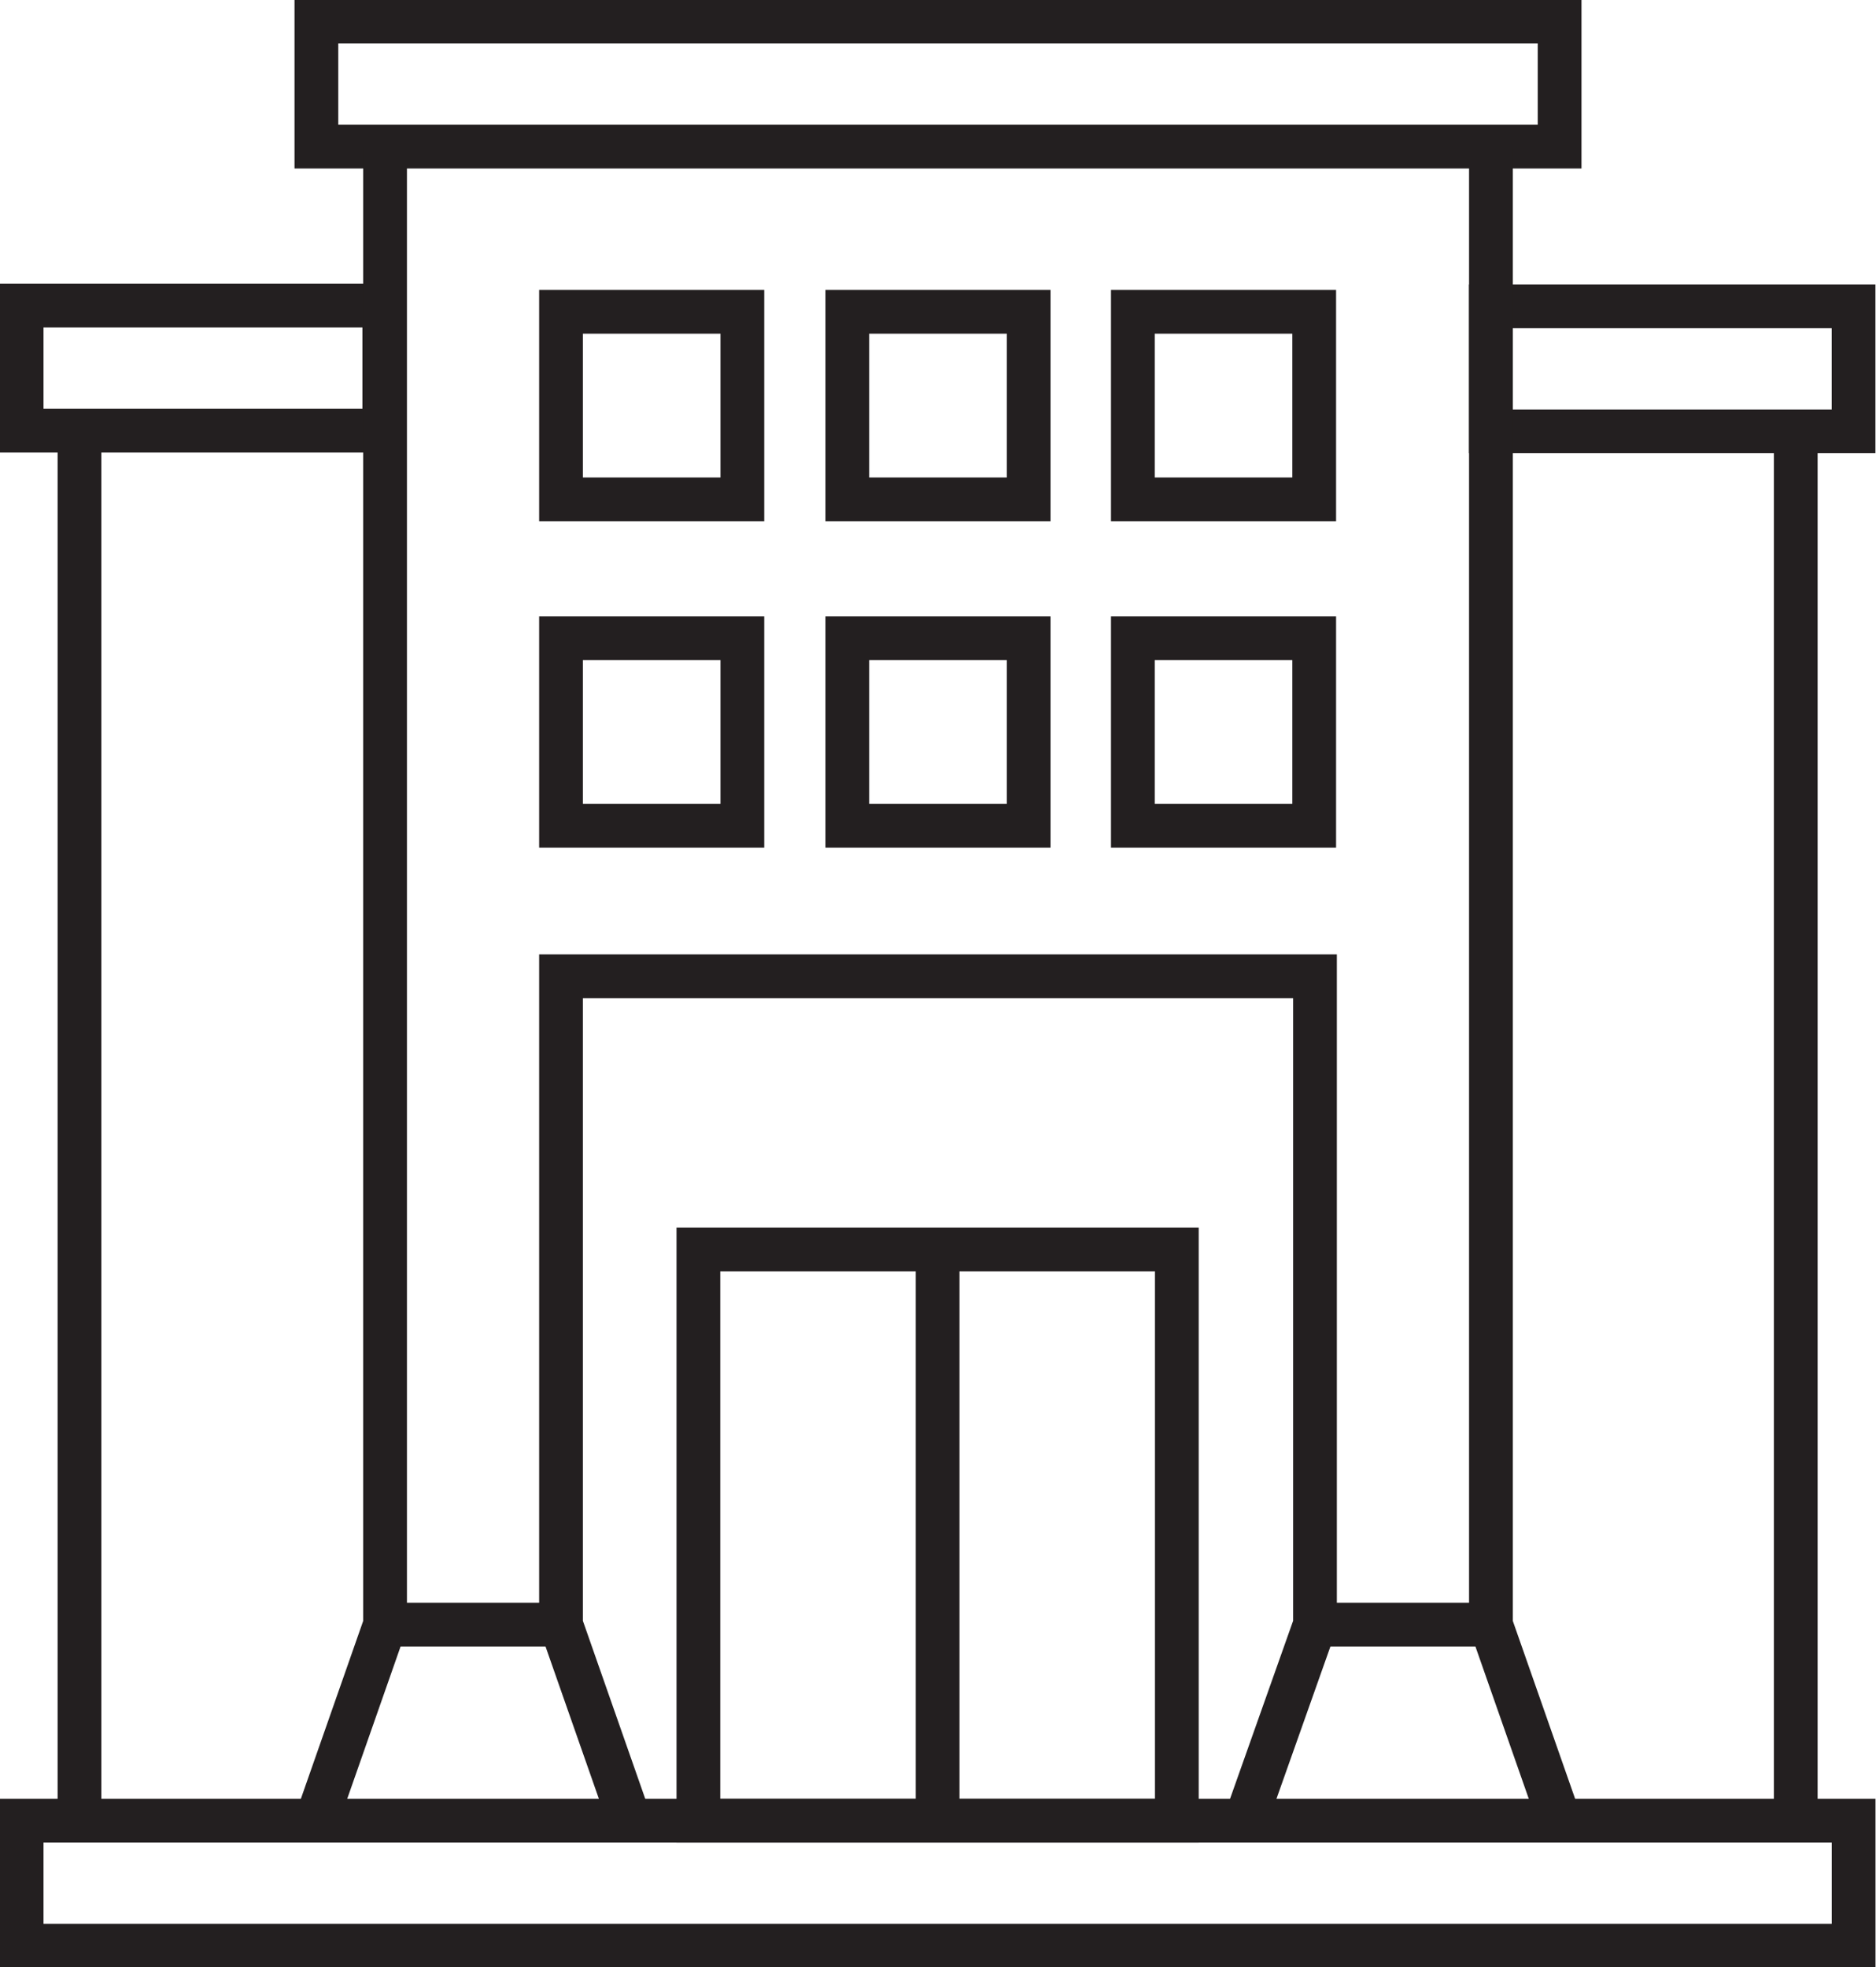
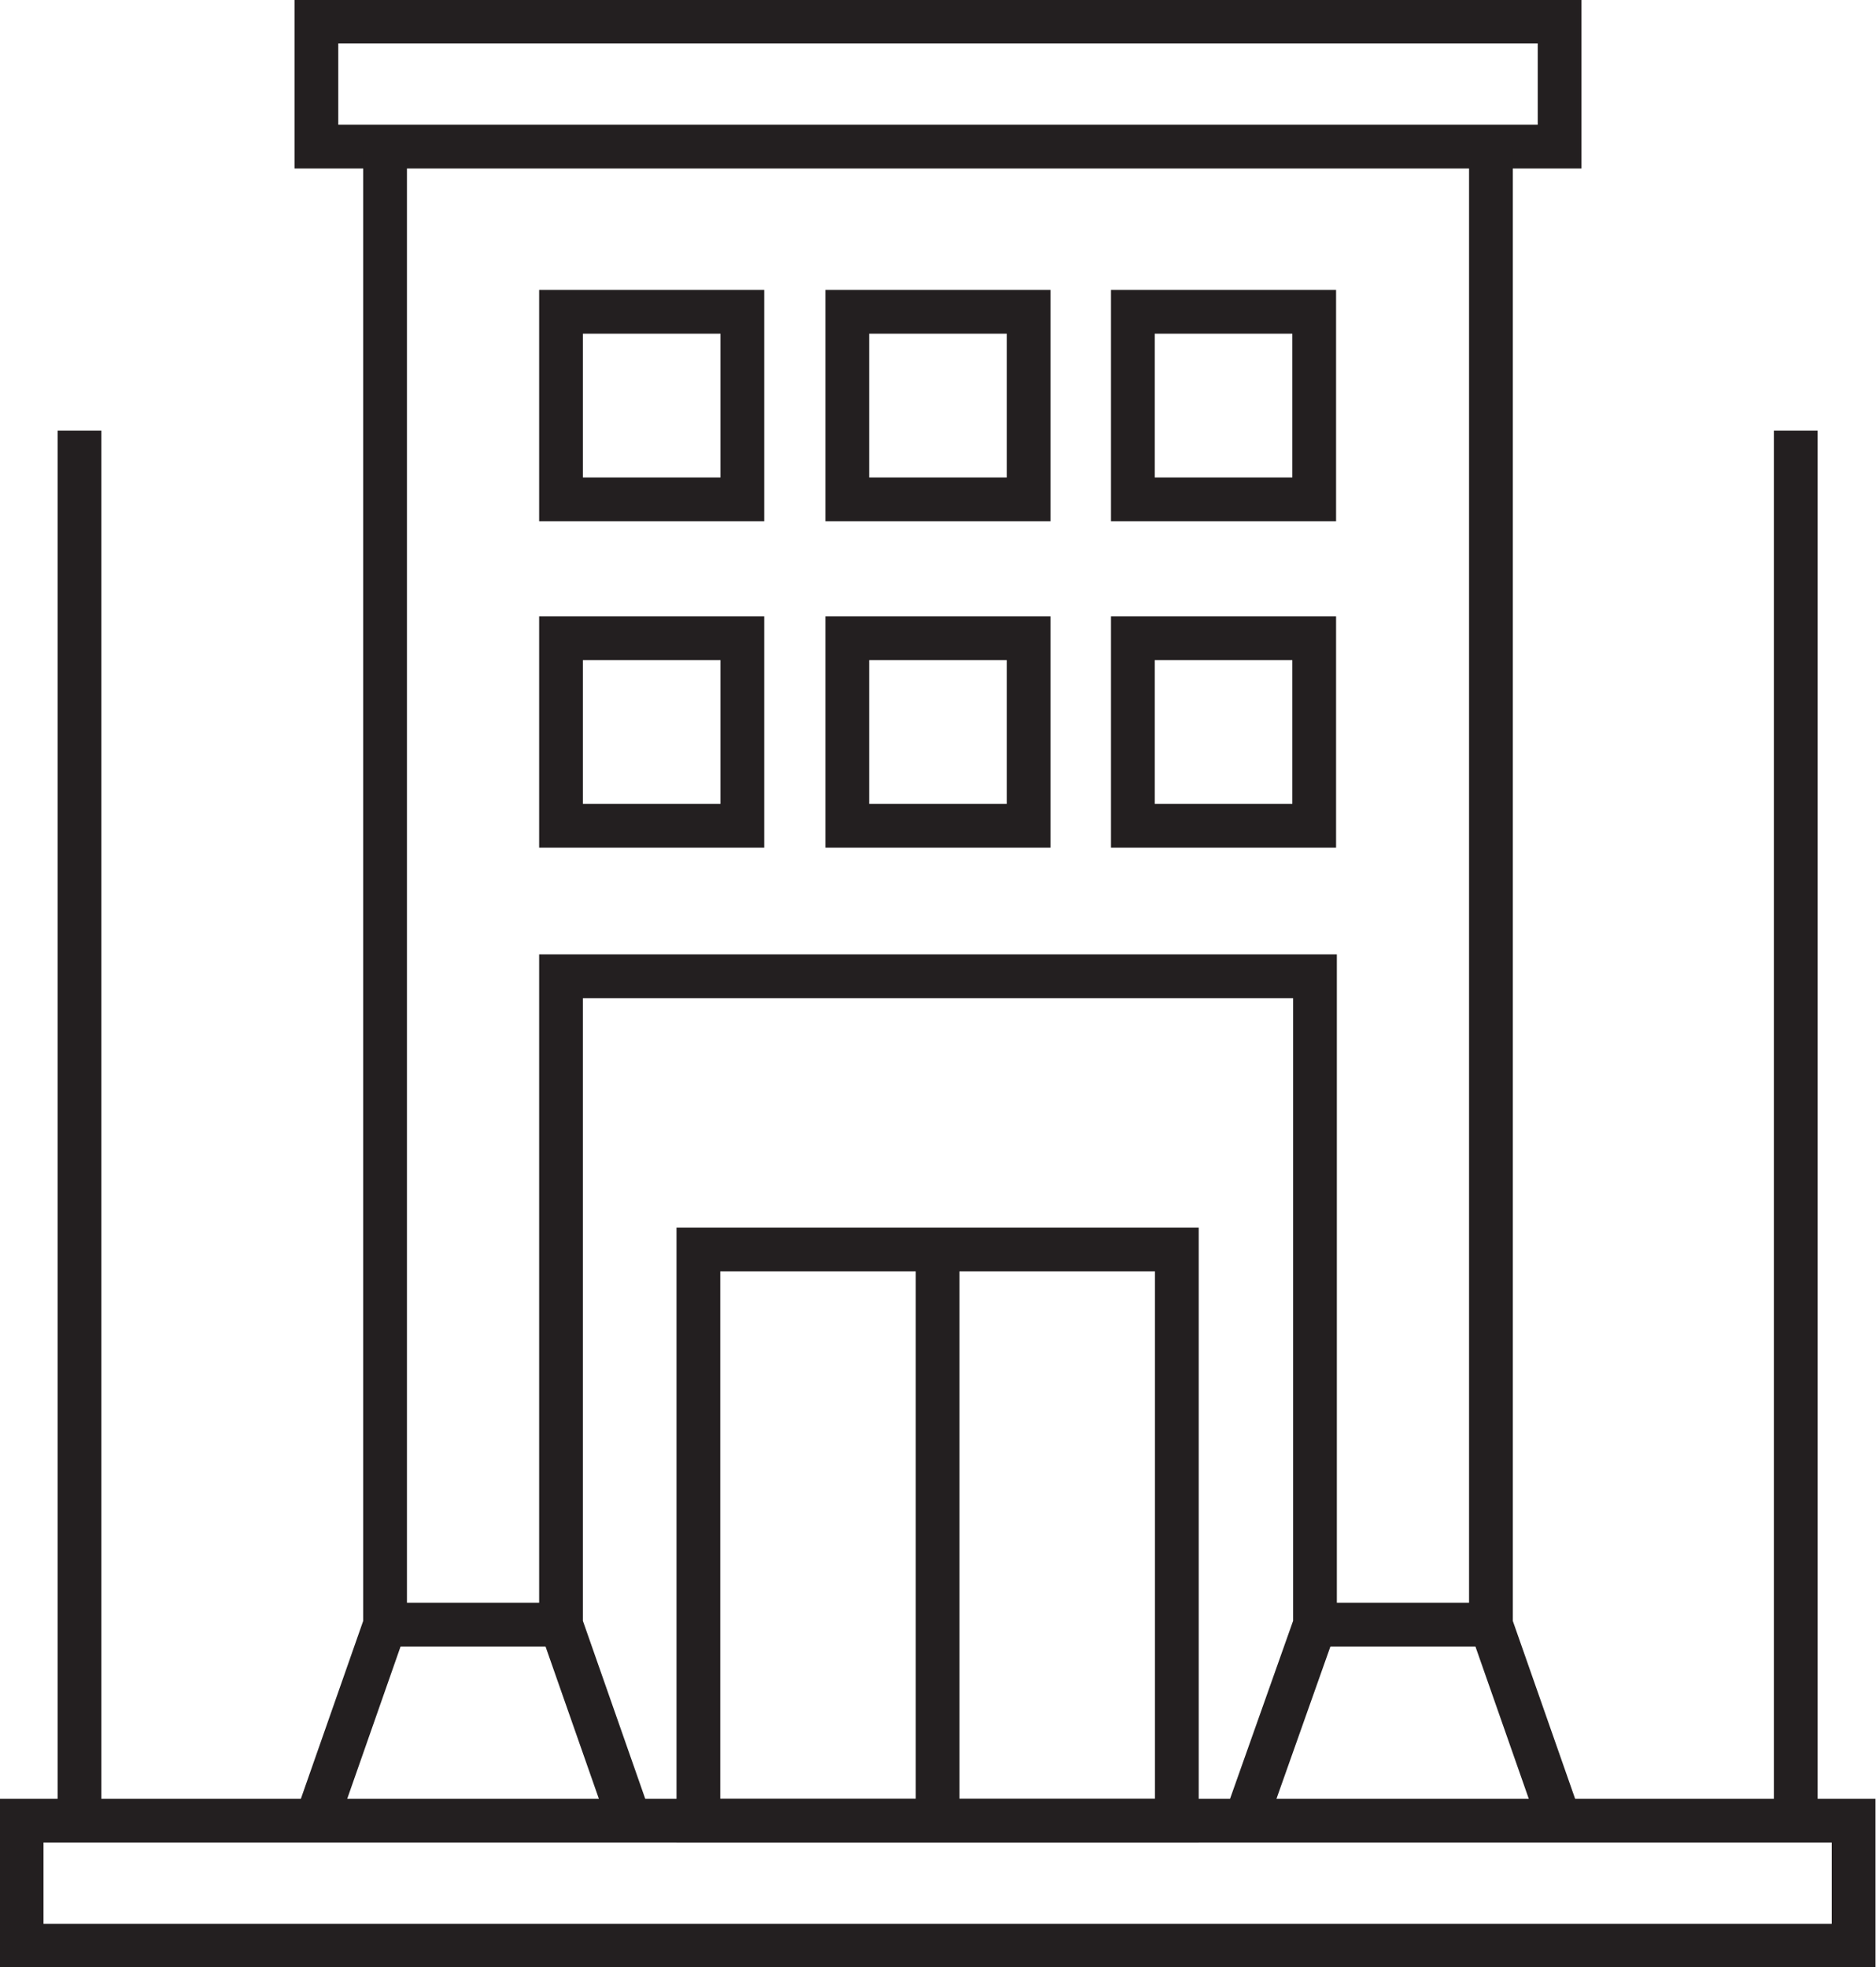
<svg xmlns="http://www.w3.org/2000/svg" id="Слой_1" x="0px" y="0px" viewBox="0 0 243.1 254.9" style="enable-background:new 0 0 243.1 254.9;" xml:space="preserve">
  <style type="text/css"> .st0{fill:none;stroke:#231F20;stroke-width:5.669;stroke-miterlimit:10;} </style>
  <g>
    <rect x="2.8" y="235.9" class="st0" width="237.4" height="16.2" />
    <rect x="41" y="2.8" class="st0" width="161.1" height="16.2" />
    <g>
-       <rect x="2.8" y="39.6" class="st0" width="47" height="16.2" />
      <line class="st0" x1="10.3" y1="55.8" x2="10.3" y2="235.9" />
      <polyline class="st0" points="41,235.9 49.9,210.5 49.9,19 " />
      <line class="st0" x1="49.9" y1="210.5" x2="72.7" y2="210.5" />
    </g>
    <g>
-       <rect x="193.2" y="39.6" transform="matrix(-1 -4.635504e-11 4.635504e-11 -1 433.392 95.492)" class="st0" width="47" height="16.2" />
      <line class="st0" x1="232.7" y1="55.8" x2="232.7" y2="235.9" />
      <polyline class="st0" points="202.1,235.9 193.2,210.5 193.2,19 " />
      <polyline class="st0" points="161.4,235.9 170.4,210.5 170.4,126.5 72.7,126.5 72.7,210.5 81.6,235.9 " />
      <line class="st0" x1="193.2" y1="210.5" x2="170.4" y2="210.5" />
    </g>
    <rect x="72.7" y="40.4" class="st0" width="23.5" height="24.3" />
    <rect x="109.8" y="40.4" class="st0" width="23.5" height="24.3" />
    <rect x="146.8" y="40.4" class="st0" width="23.5" height="24.3" />
    <rect x="72.7" y="82.7" class="st0" width="23.5" height="24.3" />
    <rect x="109.8" y="82.7" class="st0" width="23.5" height="24.3" />
    <rect x="146.8" y="82.7" class="st0" width="23.5" height="24.3" />
    <rect x="90.5" y="161.9" class="st0" width="62" height="74" />
    <line class="st0" x1="121.5" y1="235.9" x2="121.5" y2="161.9" />
  </g>
</svg>